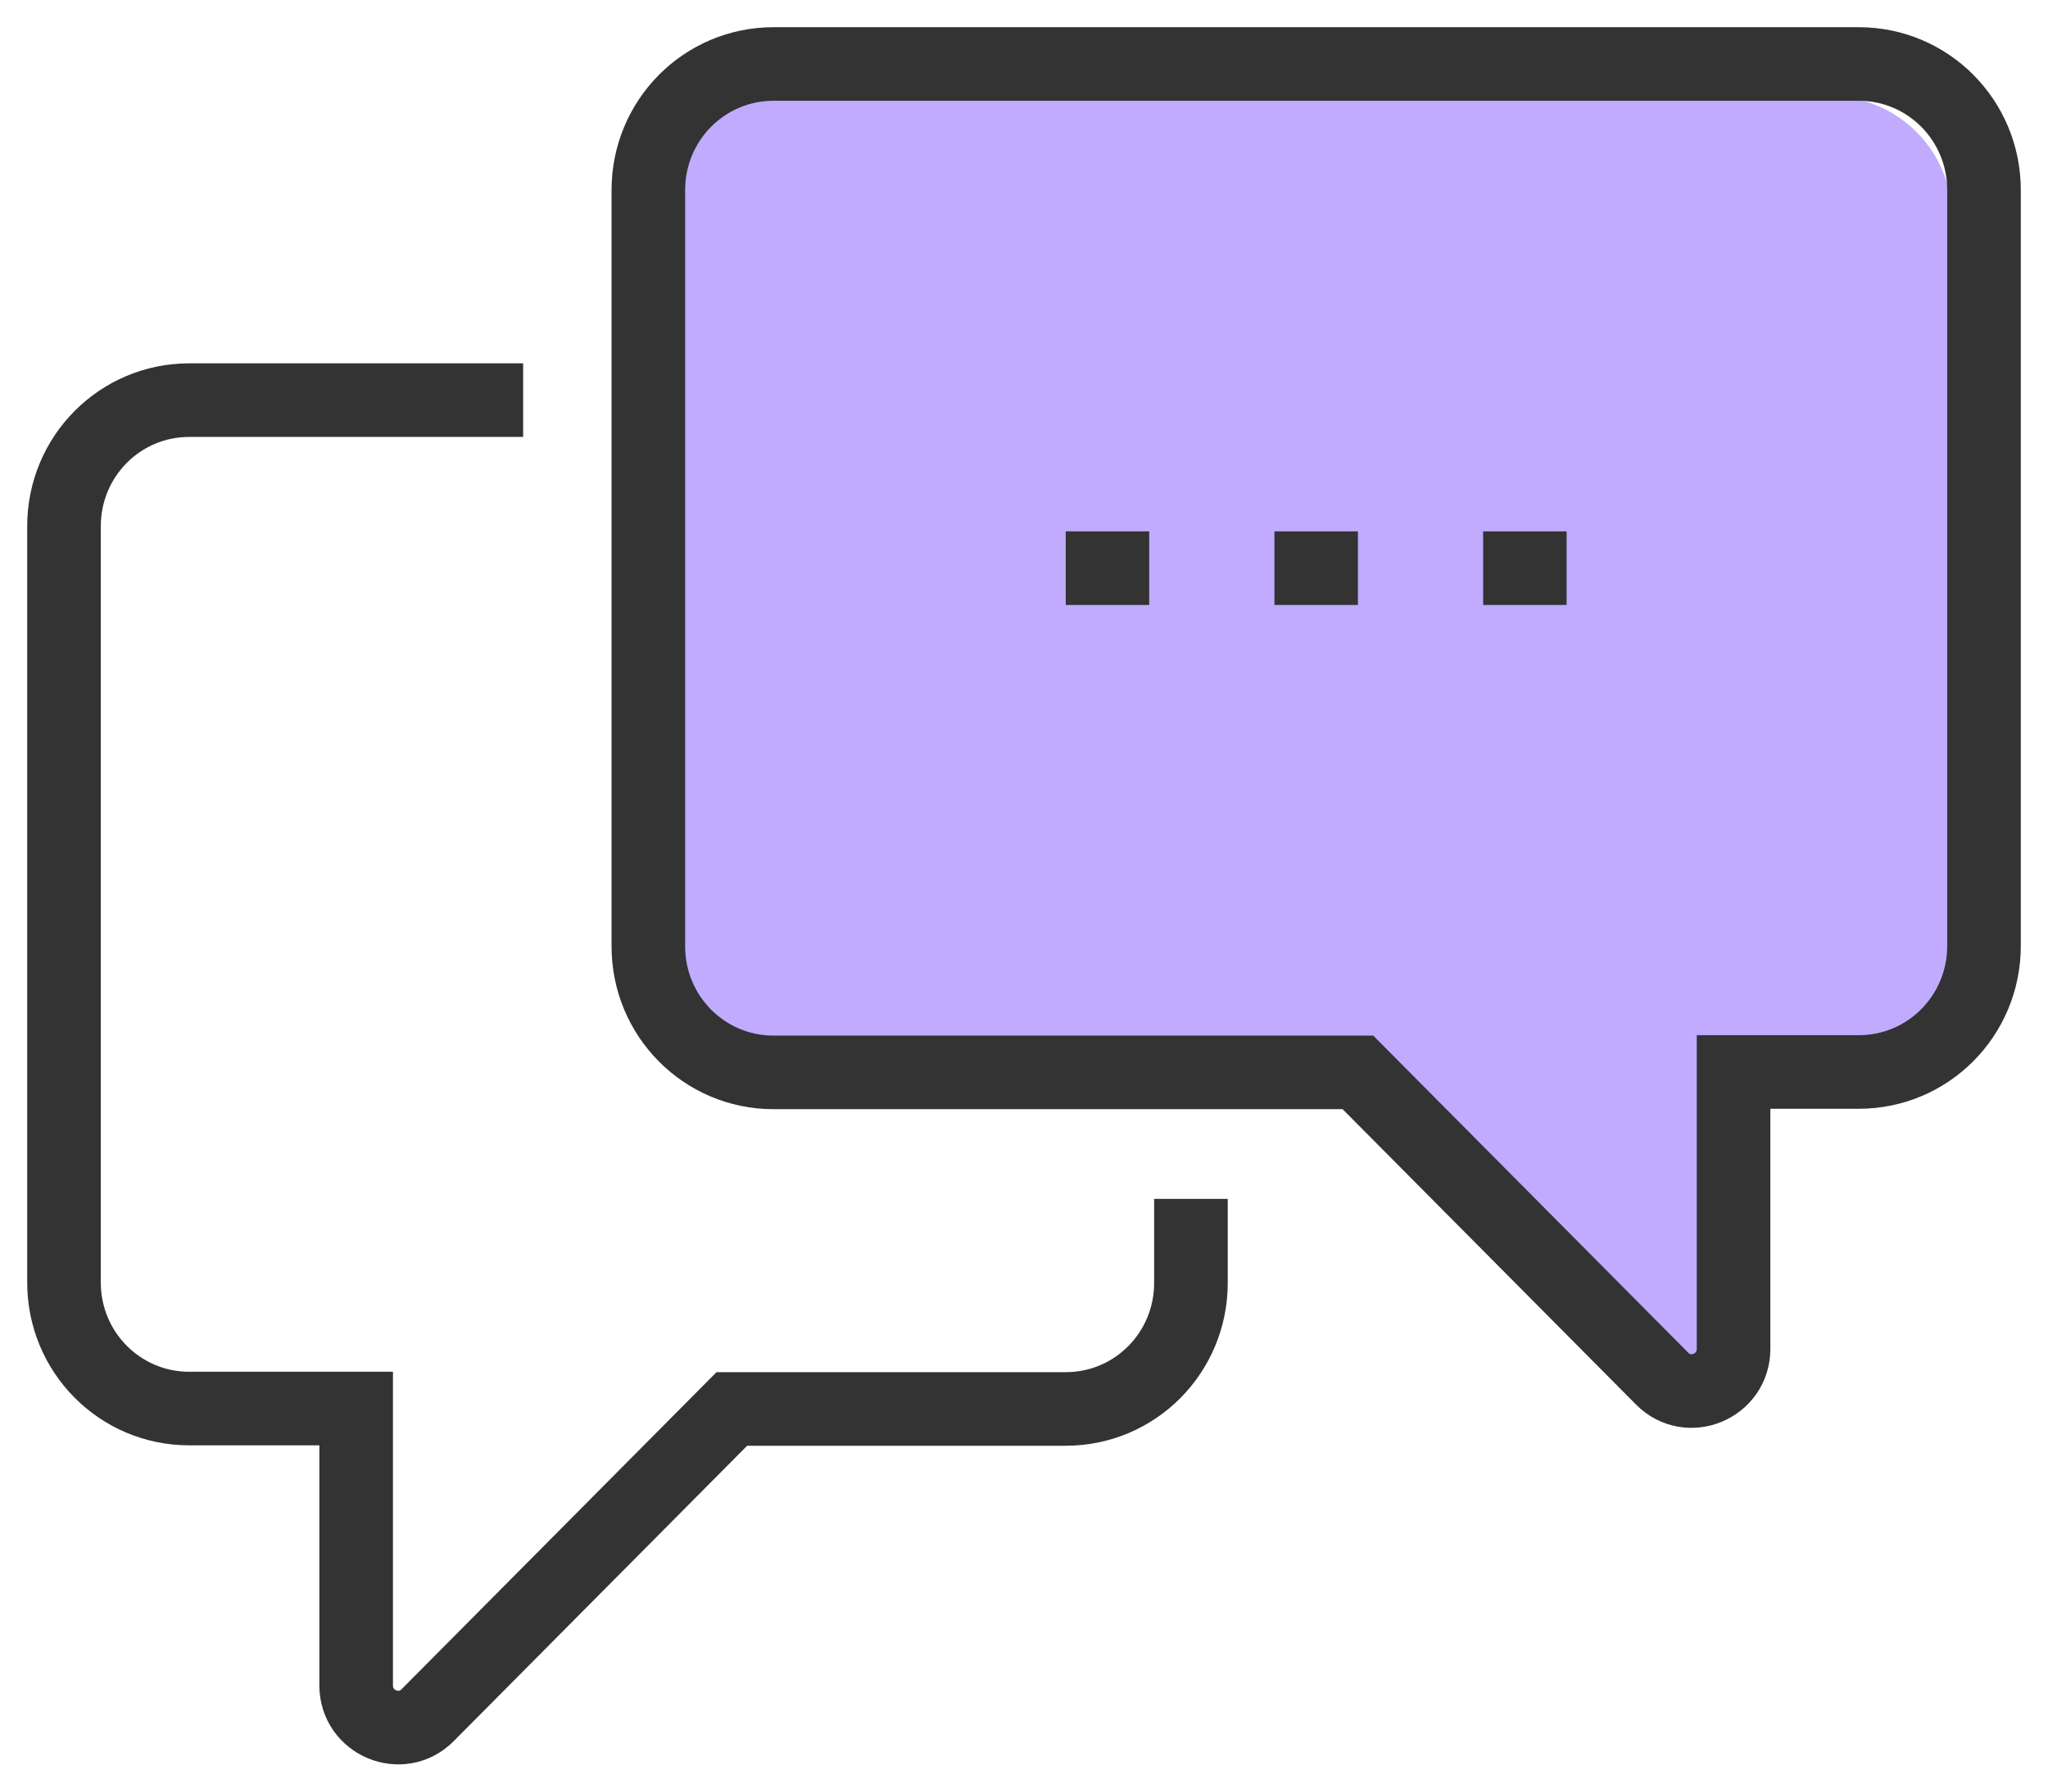
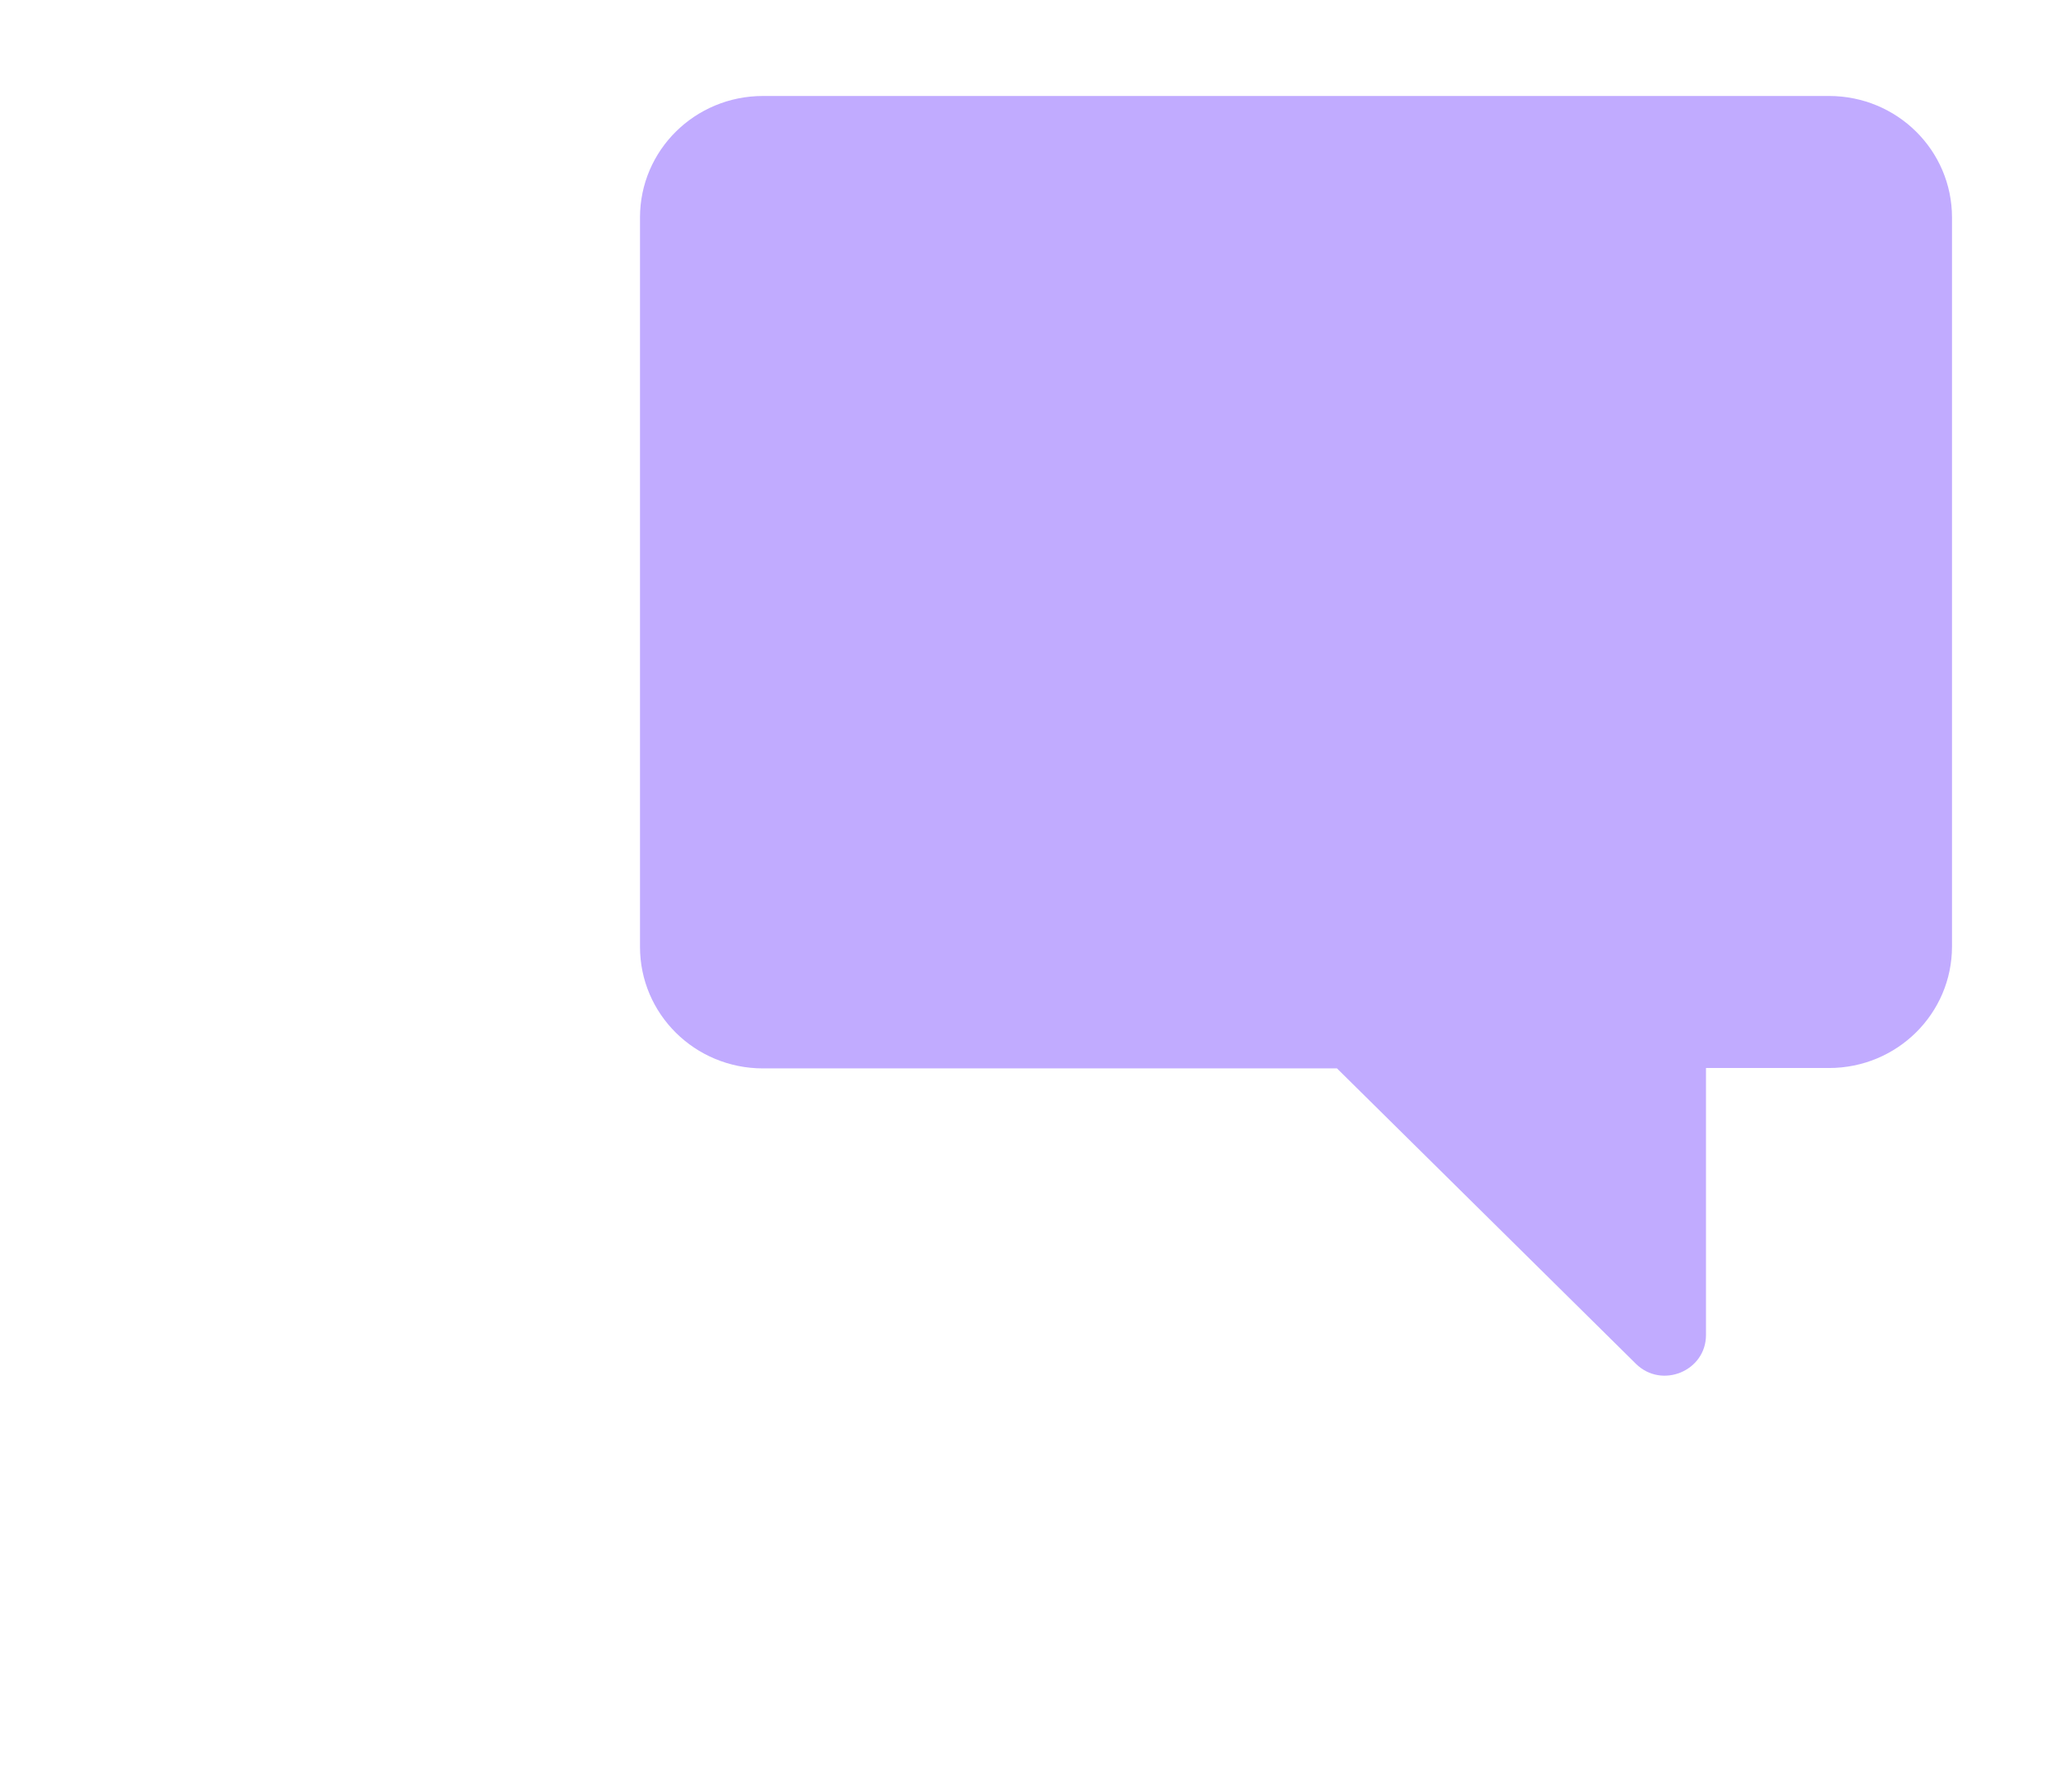
<svg xmlns="http://www.w3.org/2000/svg" width="64" height="56" viewBox="0 0 64 56" fill="none">
  <g id="ico">
    <path id="Vector" d="M23.844 33.395H41.781L51.122 42.628C51.929 43.425 53.312 42.856 53.312 41.728V33.383H57.156C59.283 33.383 61 31.685 61 29.583V6.799C61 4.697 59.283 3 57.156 3H23.844C21.717 3 20 4.697 20 6.799V29.596C20 31.698 21.717 33.395 23.844 33.395Z" fill="#C1ABFF" />
-     <path id="Vector_2" d="M16.348 12.507H5.913C3.748 12.507 2 14.267 2 16.447V40.087C2 42.267 3.748 44.027 5.913 44.027H11.13V52.681C11.13 53.85 12.539 54.441 13.361 53.614L22.87 44.04H33.304C35.47 44.04 37.217 42.28 37.217 40.1V37.473M33.304 17.76H35.913M39.826 17.76H42.435M46.348 17.76H48.956M24.174 33.52H42.435L51.944 43.094C52.765 43.922 54.174 43.331 54.174 42.162V33.507H58.087C60.252 33.507 62 31.747 62 29.567V5.94C62 3.76 60.252 2 58.087 2H24.174C22.009 2 20.261 3.76 20.261 5.94V29.58C20.261 31.76 22.009 33.52 24.174 33.52Z" stroke="#333333" stroke-width="2.3" />
  </g>
</svg>